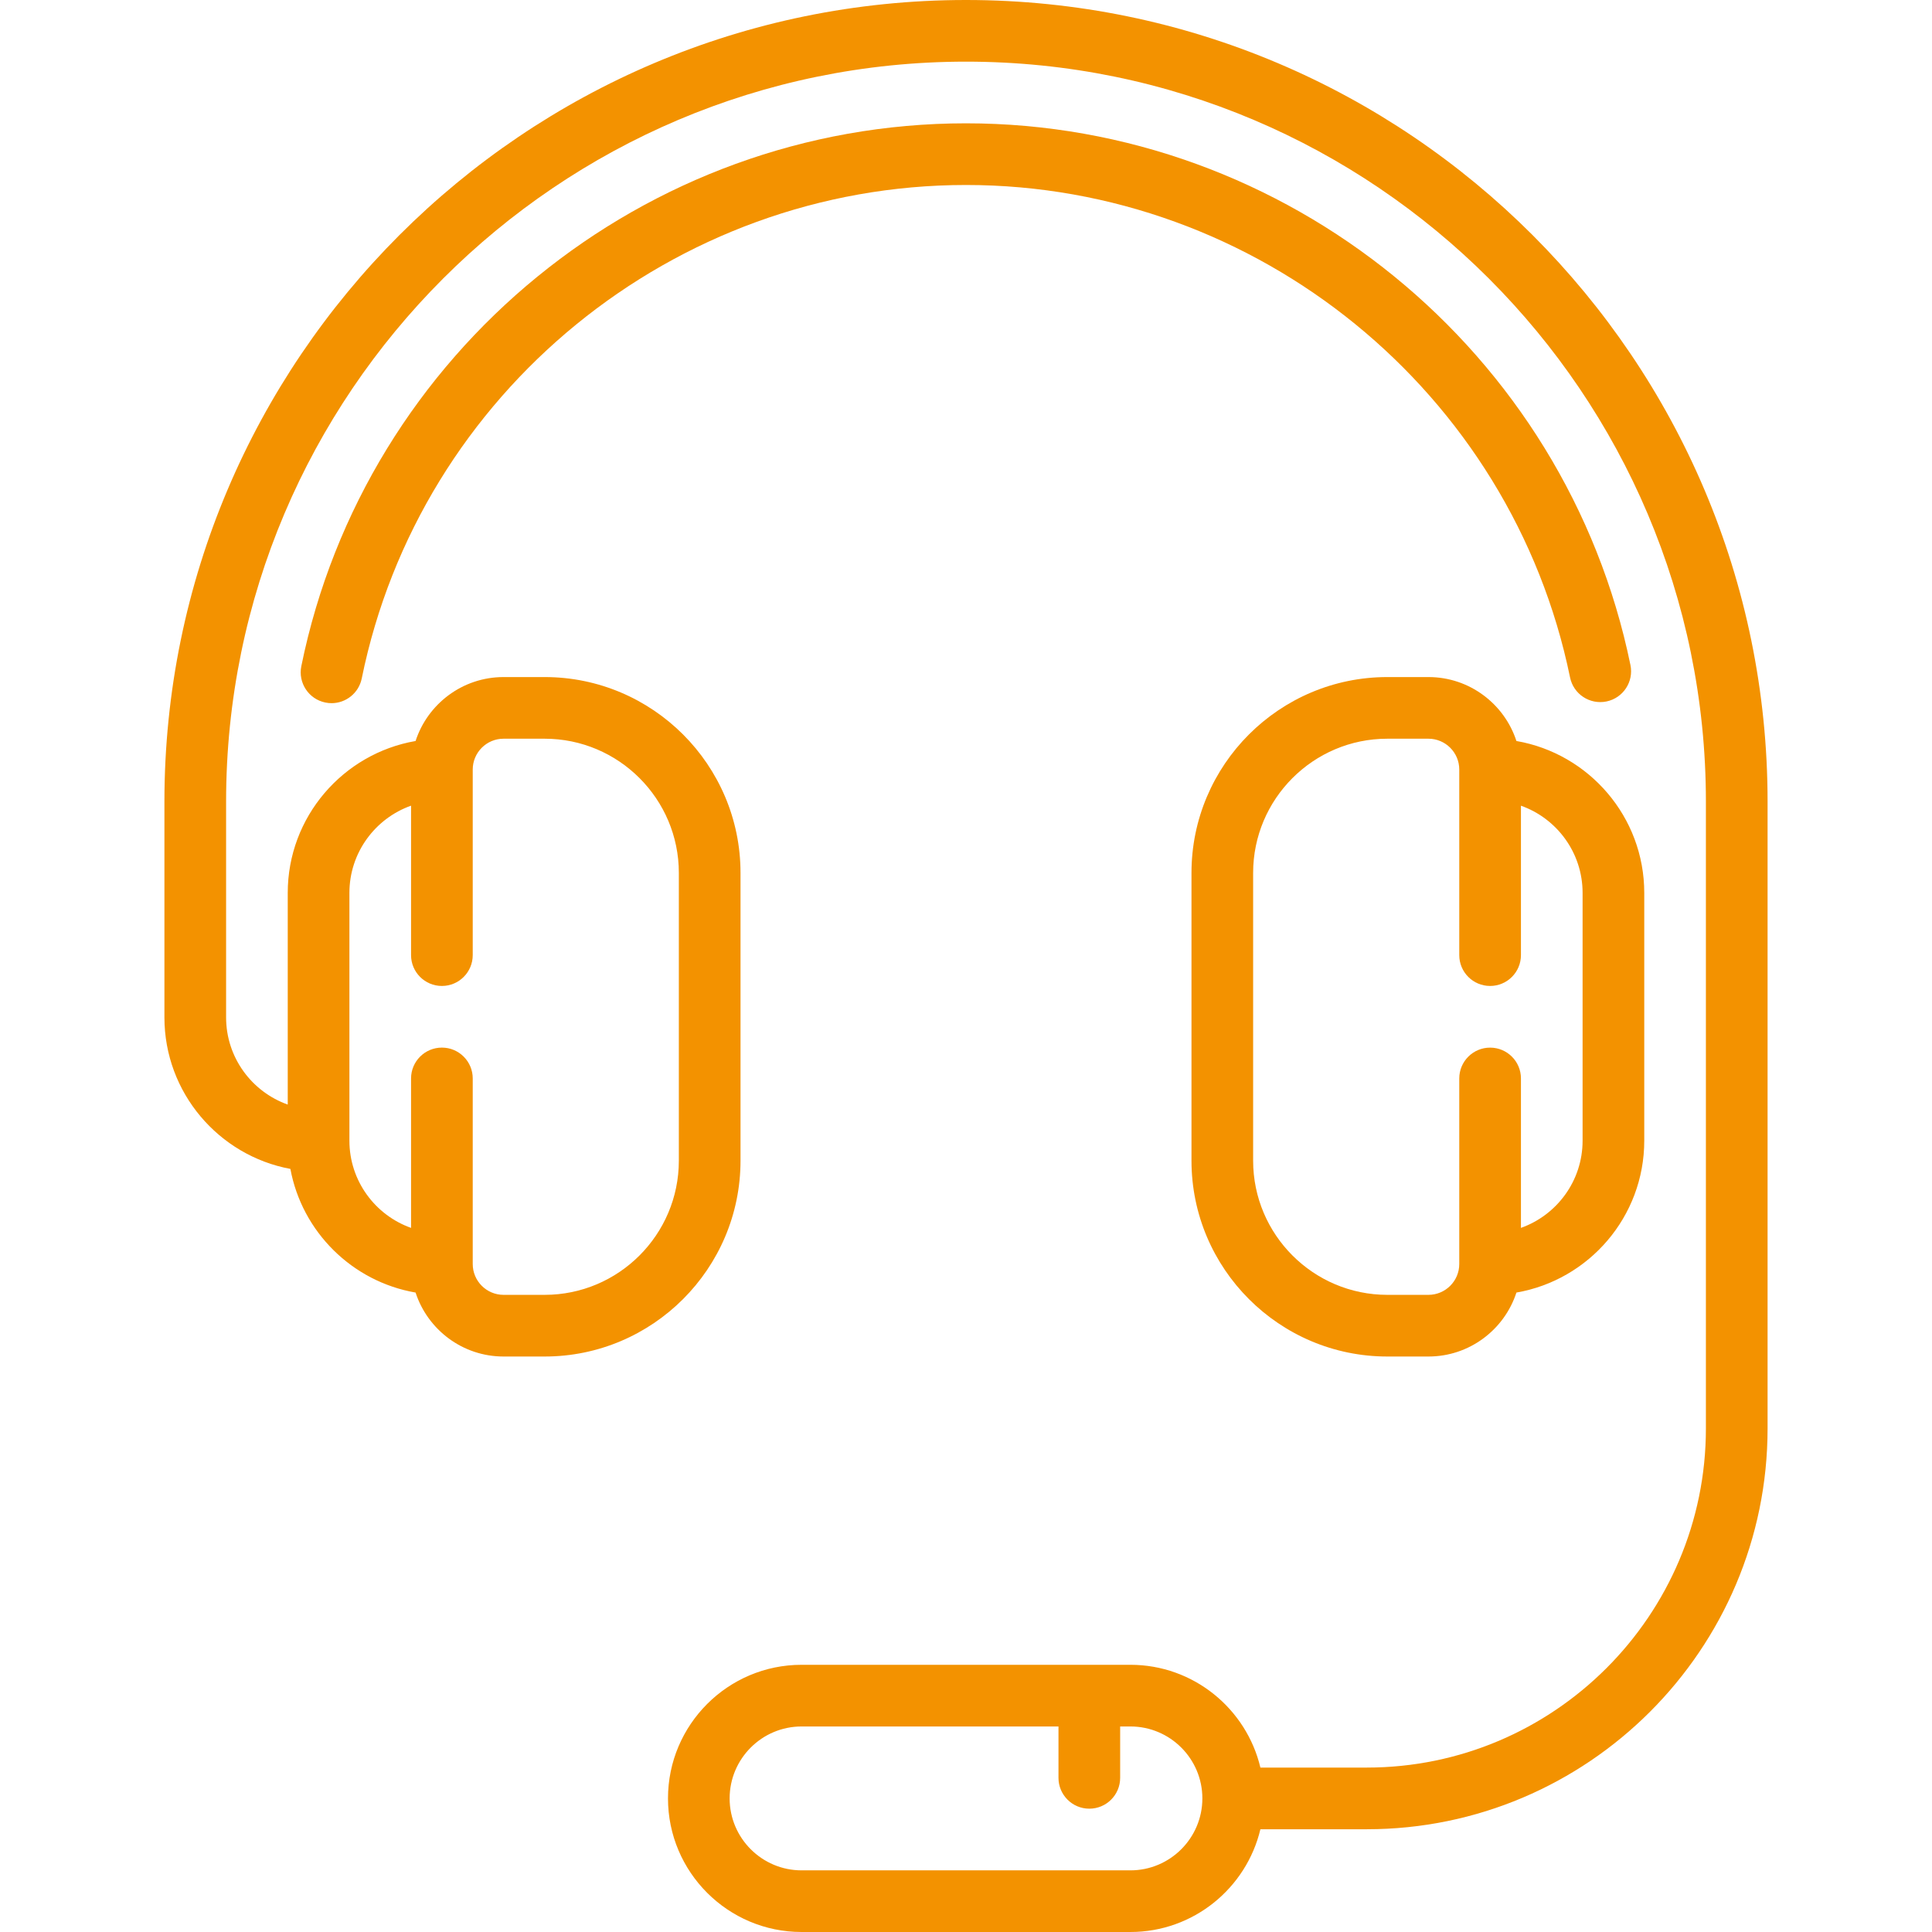
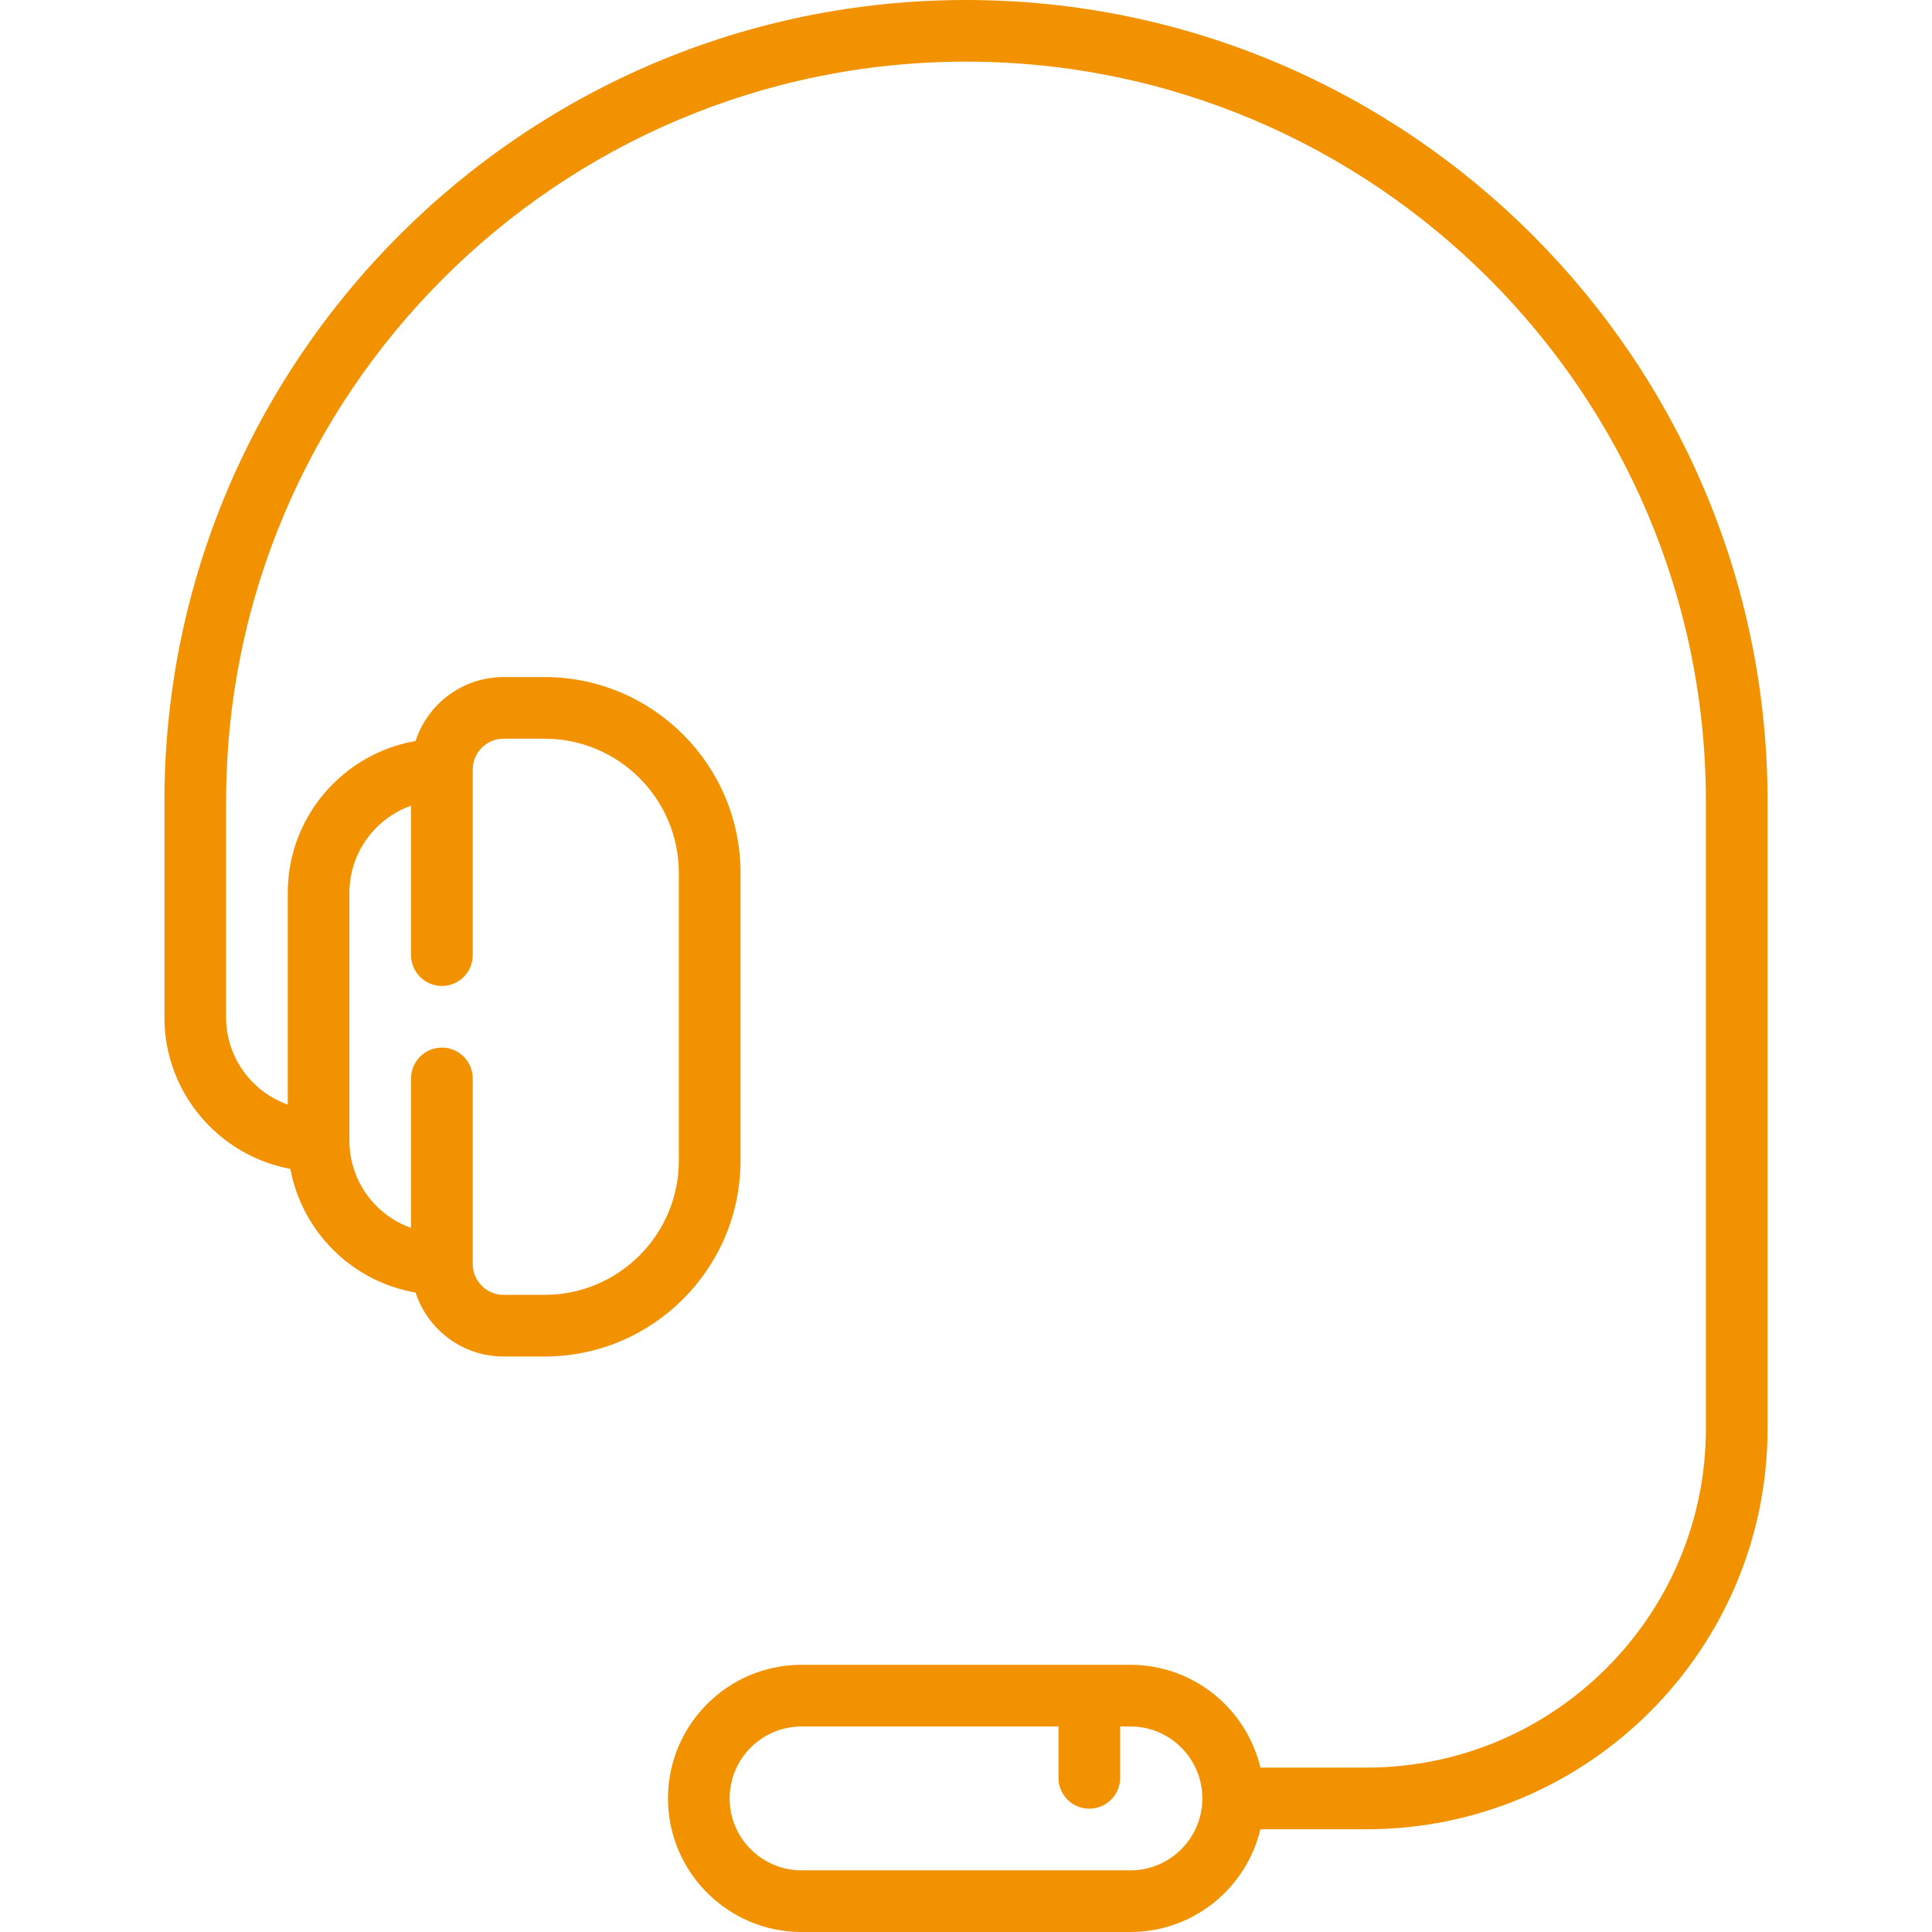
<svg xmlns="http://www.w3.org/2000/svg" width="76" height="76" viewBox="0 0 76 76" fill="none">
-   <path d="M54.575 26.634H56.192C57.806 26.634 59.178 27.691 59.652 29.149C62.504 29.642 64.681 32.132 64.681 35.123V44.872C64.681 47.863 62.504 50.353 59.652 50.846C59.178 52.304 57.806 53.362 56.192 53.362H54.575C50.326 53.362 46.87 49.905 46.87 45.657V34.338C46.87 30.09 50.326 26.634 54.575 26.634ZM49.295 45.657C49.295 48.568 51.664 50.936 54.574 50.936H56.191C56.86 50.936 57.404 50.392 57.404 49.723V42.423C57.404 41.754 57.947 41.211 58.617 41.211C59.287 41.211 59.83 41.754 59.83 42.423V48.302C61.241 47.801 62.255 46.453 62.255 44.873V35.123C62.255 33.542 61.241 32.194 59.83 31.694V37.572C59.83 38.242 59.287 38.785 58.617 38.785C57.947 38.785 57.404 38.242 57.404 37.572V30.272C57.404 29.603 56.86 29.059 56.191 29.059H54.574C51.663 29.059 49.295 31.428 49.295 34.338V45.657Z" fill="#F39200" />
-   <path d="M11.853 26.206C14.37 13.832 25.366 4.851 38 4.851C50.612 4.851 61.604 13.814 64.138 26.162C64.273 26.818 63.85 27.459 63.194 27.594C62.537 27.728 61.897 27.305 61.762 26.649C59.459 15.424 49.465 7.277 38 7.277C26.515 7.277 16.518 15.441 14.23 26.689C14.113 27.264 13.608 27.661 13.043 27.661C12.963 27.661 12.882 27.653 12.8 27.636C12.144 27.503 11.72 26.862 11.853 26.206Z" fill="#F39200" />
  <path d="M38 0C55.387 0 69.532 14.145 69.532 31.532V56.192C69.532 64.885 62.459 71.958 53.766 71.958H49.581C49.031 74.272 46.948 76 44.468 76H31.532C28.634 76 26.277 73.642 26.277 70.745C26.277 67.847 28.634 65.489 31.532 65.489H44.468C46.948 65.489 49.031 67.217 49.581 69.532H53.766C61.122 69.532 67.106 63.548 67.106 56.192V31.532C67.106 15.483 54.049 2.425 38 2.425C21.951 2.425 8.894 15.483 8.894 31.532V40.021C8.894 41.602 9.908 42.95 11.319 43.451V35.123C11.319 32.132 13.496 29.642 16.348 29.149C16.822 27.691 18.194 26.634 19.808 26.634H21.425C25.674 26.634 29.13 30.09 29.13 34.338V45.657C29.13 49.906 25.674 53.362 21.425 53.362H19.808C18.194 53.362 16.822 52.304 16.348 50.846C13.857 50.416 11.883 48.462 11.423 45.982C8.607 45.459 6.468 42.986 6.468 40.021V31.532C6.468 14.145 20.613 0 38 0ZM44.468 67.915H44.064V69.936C44.064 70.606 43.521 71.149 42.851 71.149C42.181 71.149 41.638 70.606 41.638 69.936V67.915H31.532C29.972 67.915 28.702 69.184 28.702 70.745C28.702 72.305 29.972 73.575 31.532 73.575H44.468C46.028 73.575 47.298 72.305 47.298 70.745C47.298 69.184 46.028 67.915 44.468 67.915ZM13.745 44.872C13.745 46.453 14.759 47.801 16.17 48.302V42.423C16.17 41.753 16.713 41.21 17.383 41.21C18.053 41.21 18.596 41.753 18.596 42.423V49.723C18.596 50.392 19.14 50.936 19.808 50.936H21.425C24.336 50.936 26.704 48.568 26.704 45.657V34.338C26.704 31.427 24.336 29.059 21.425 29.059H19.808C19.14 29.059 18.596 29.603 18.596 30.272V37.572C18.596 38.242 18.053 38.785 17.383 38.785C16.713 38.785 16.17 38.242 16.17 37.572V31.693C14.759 32.194 13.745 33.542 13.745 35.123V44.872Z" fill="#F39200" />
</svg>